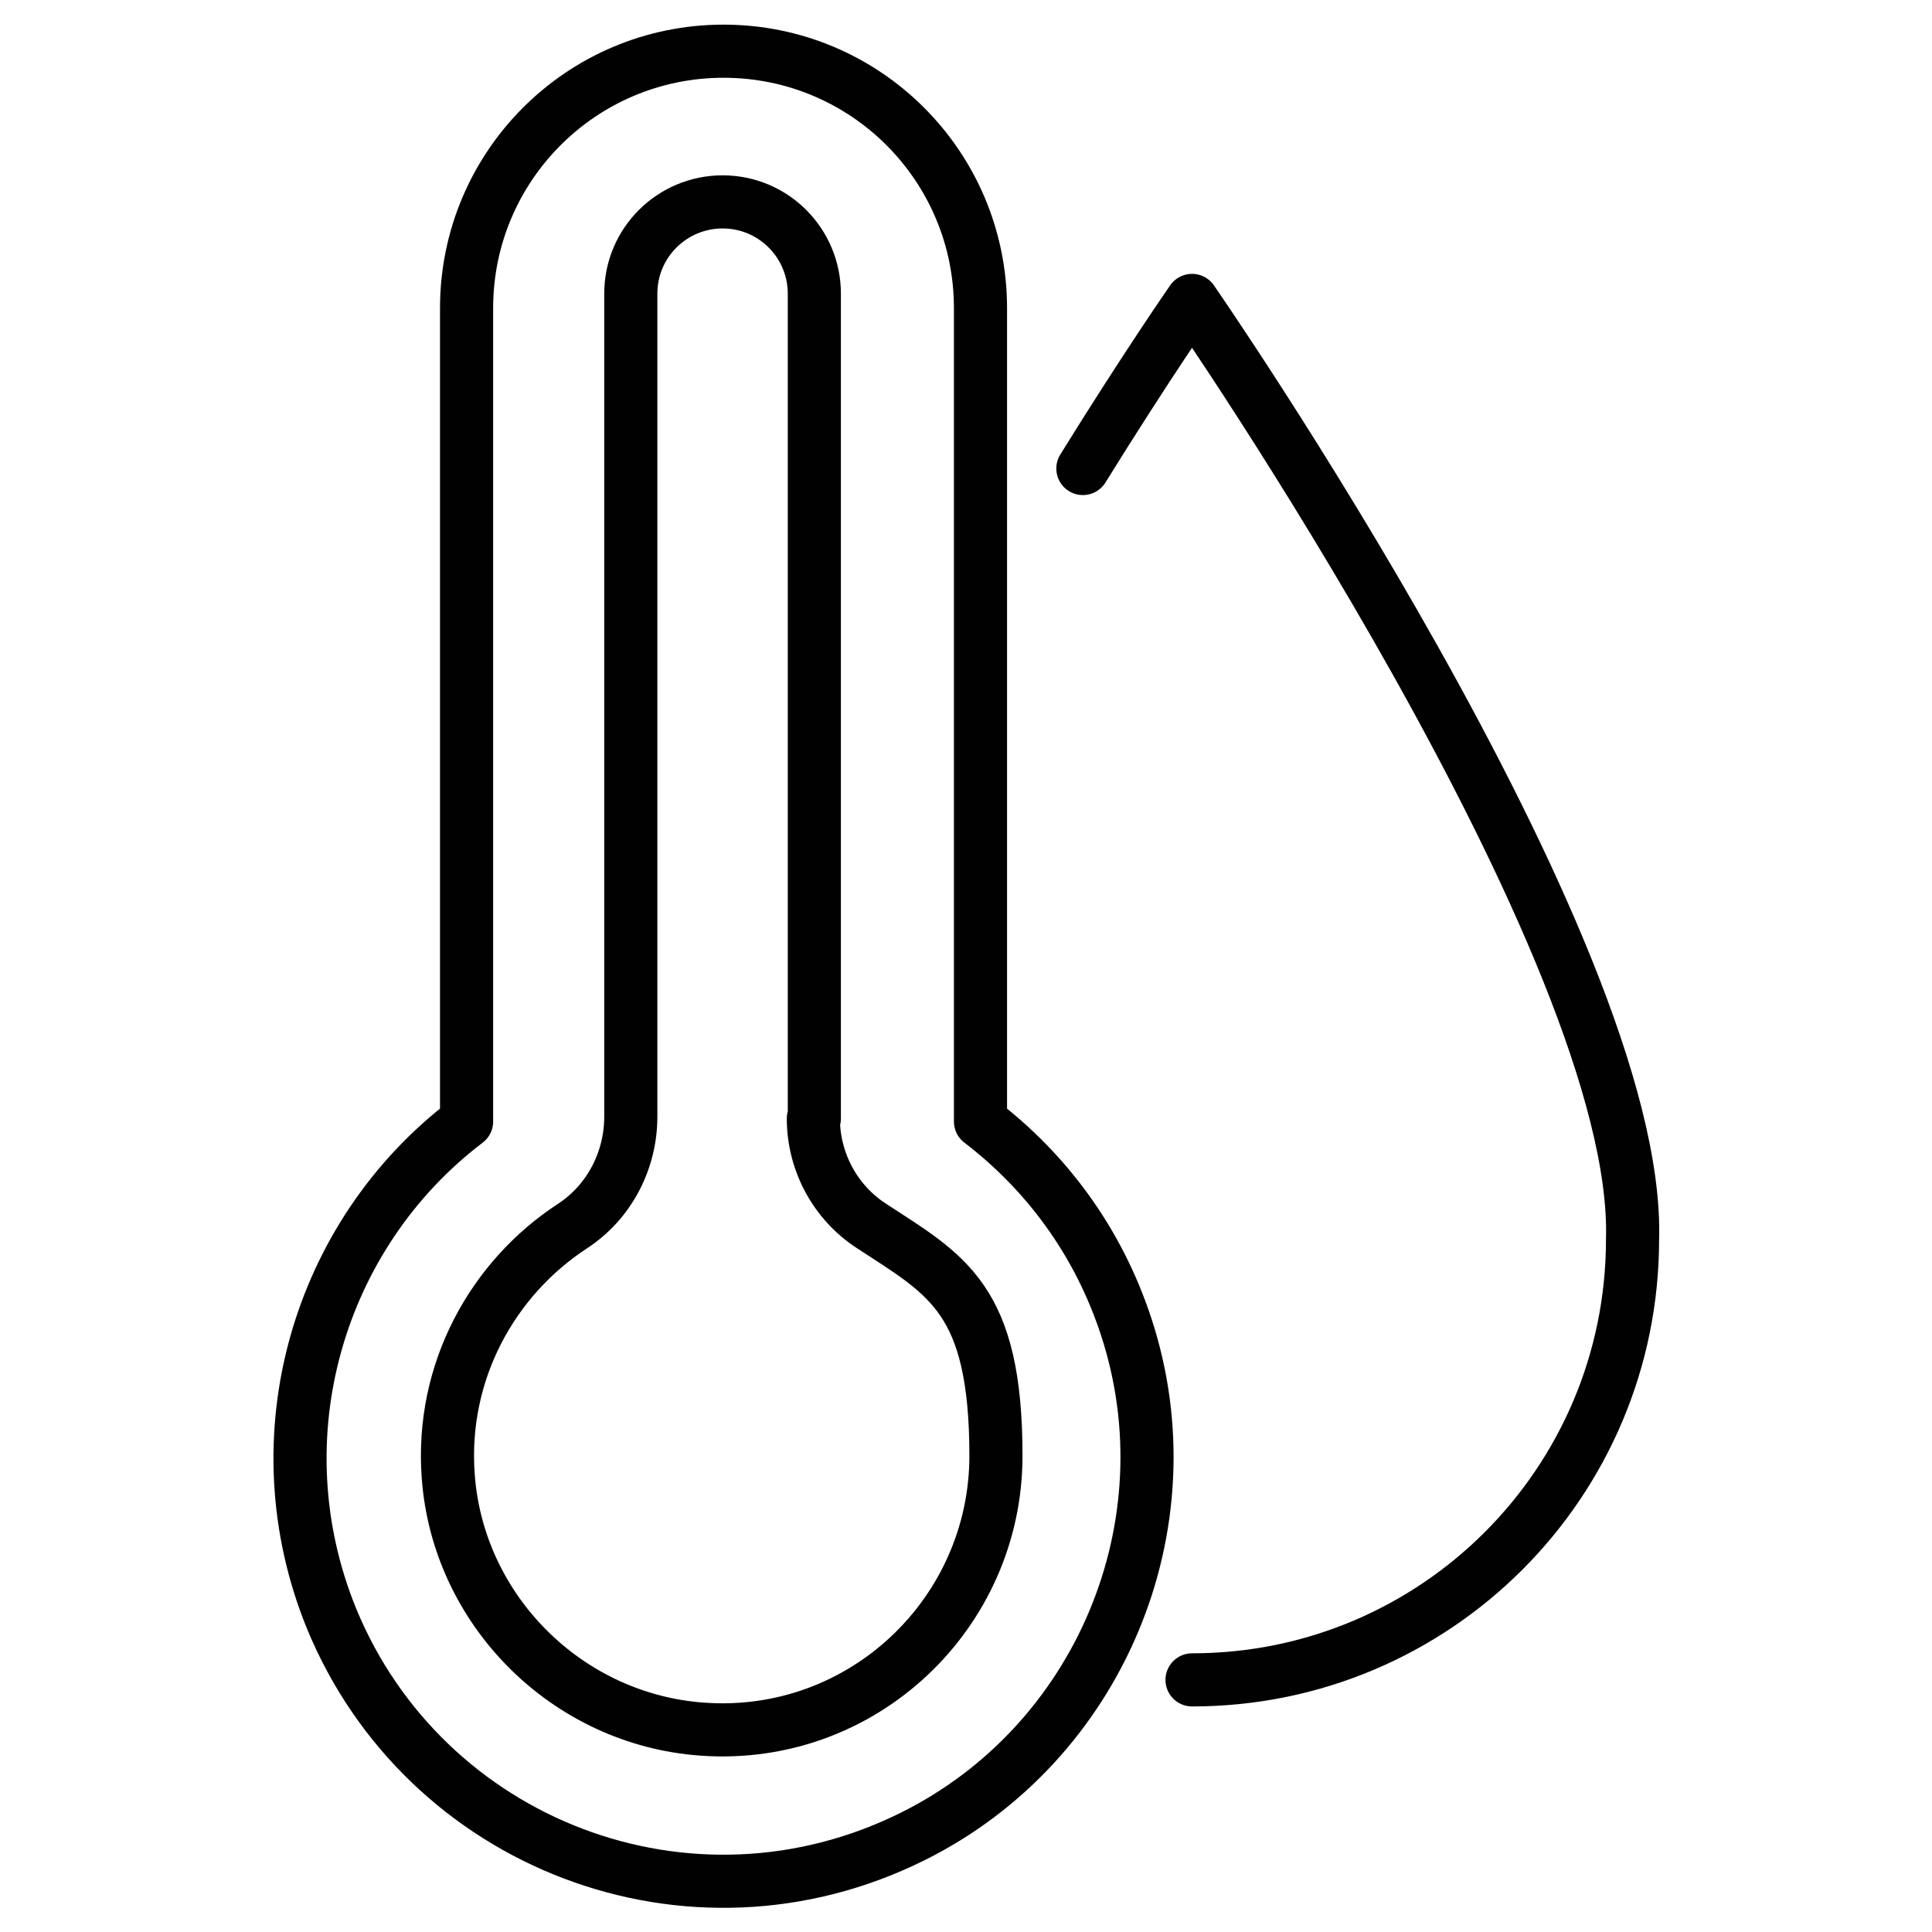
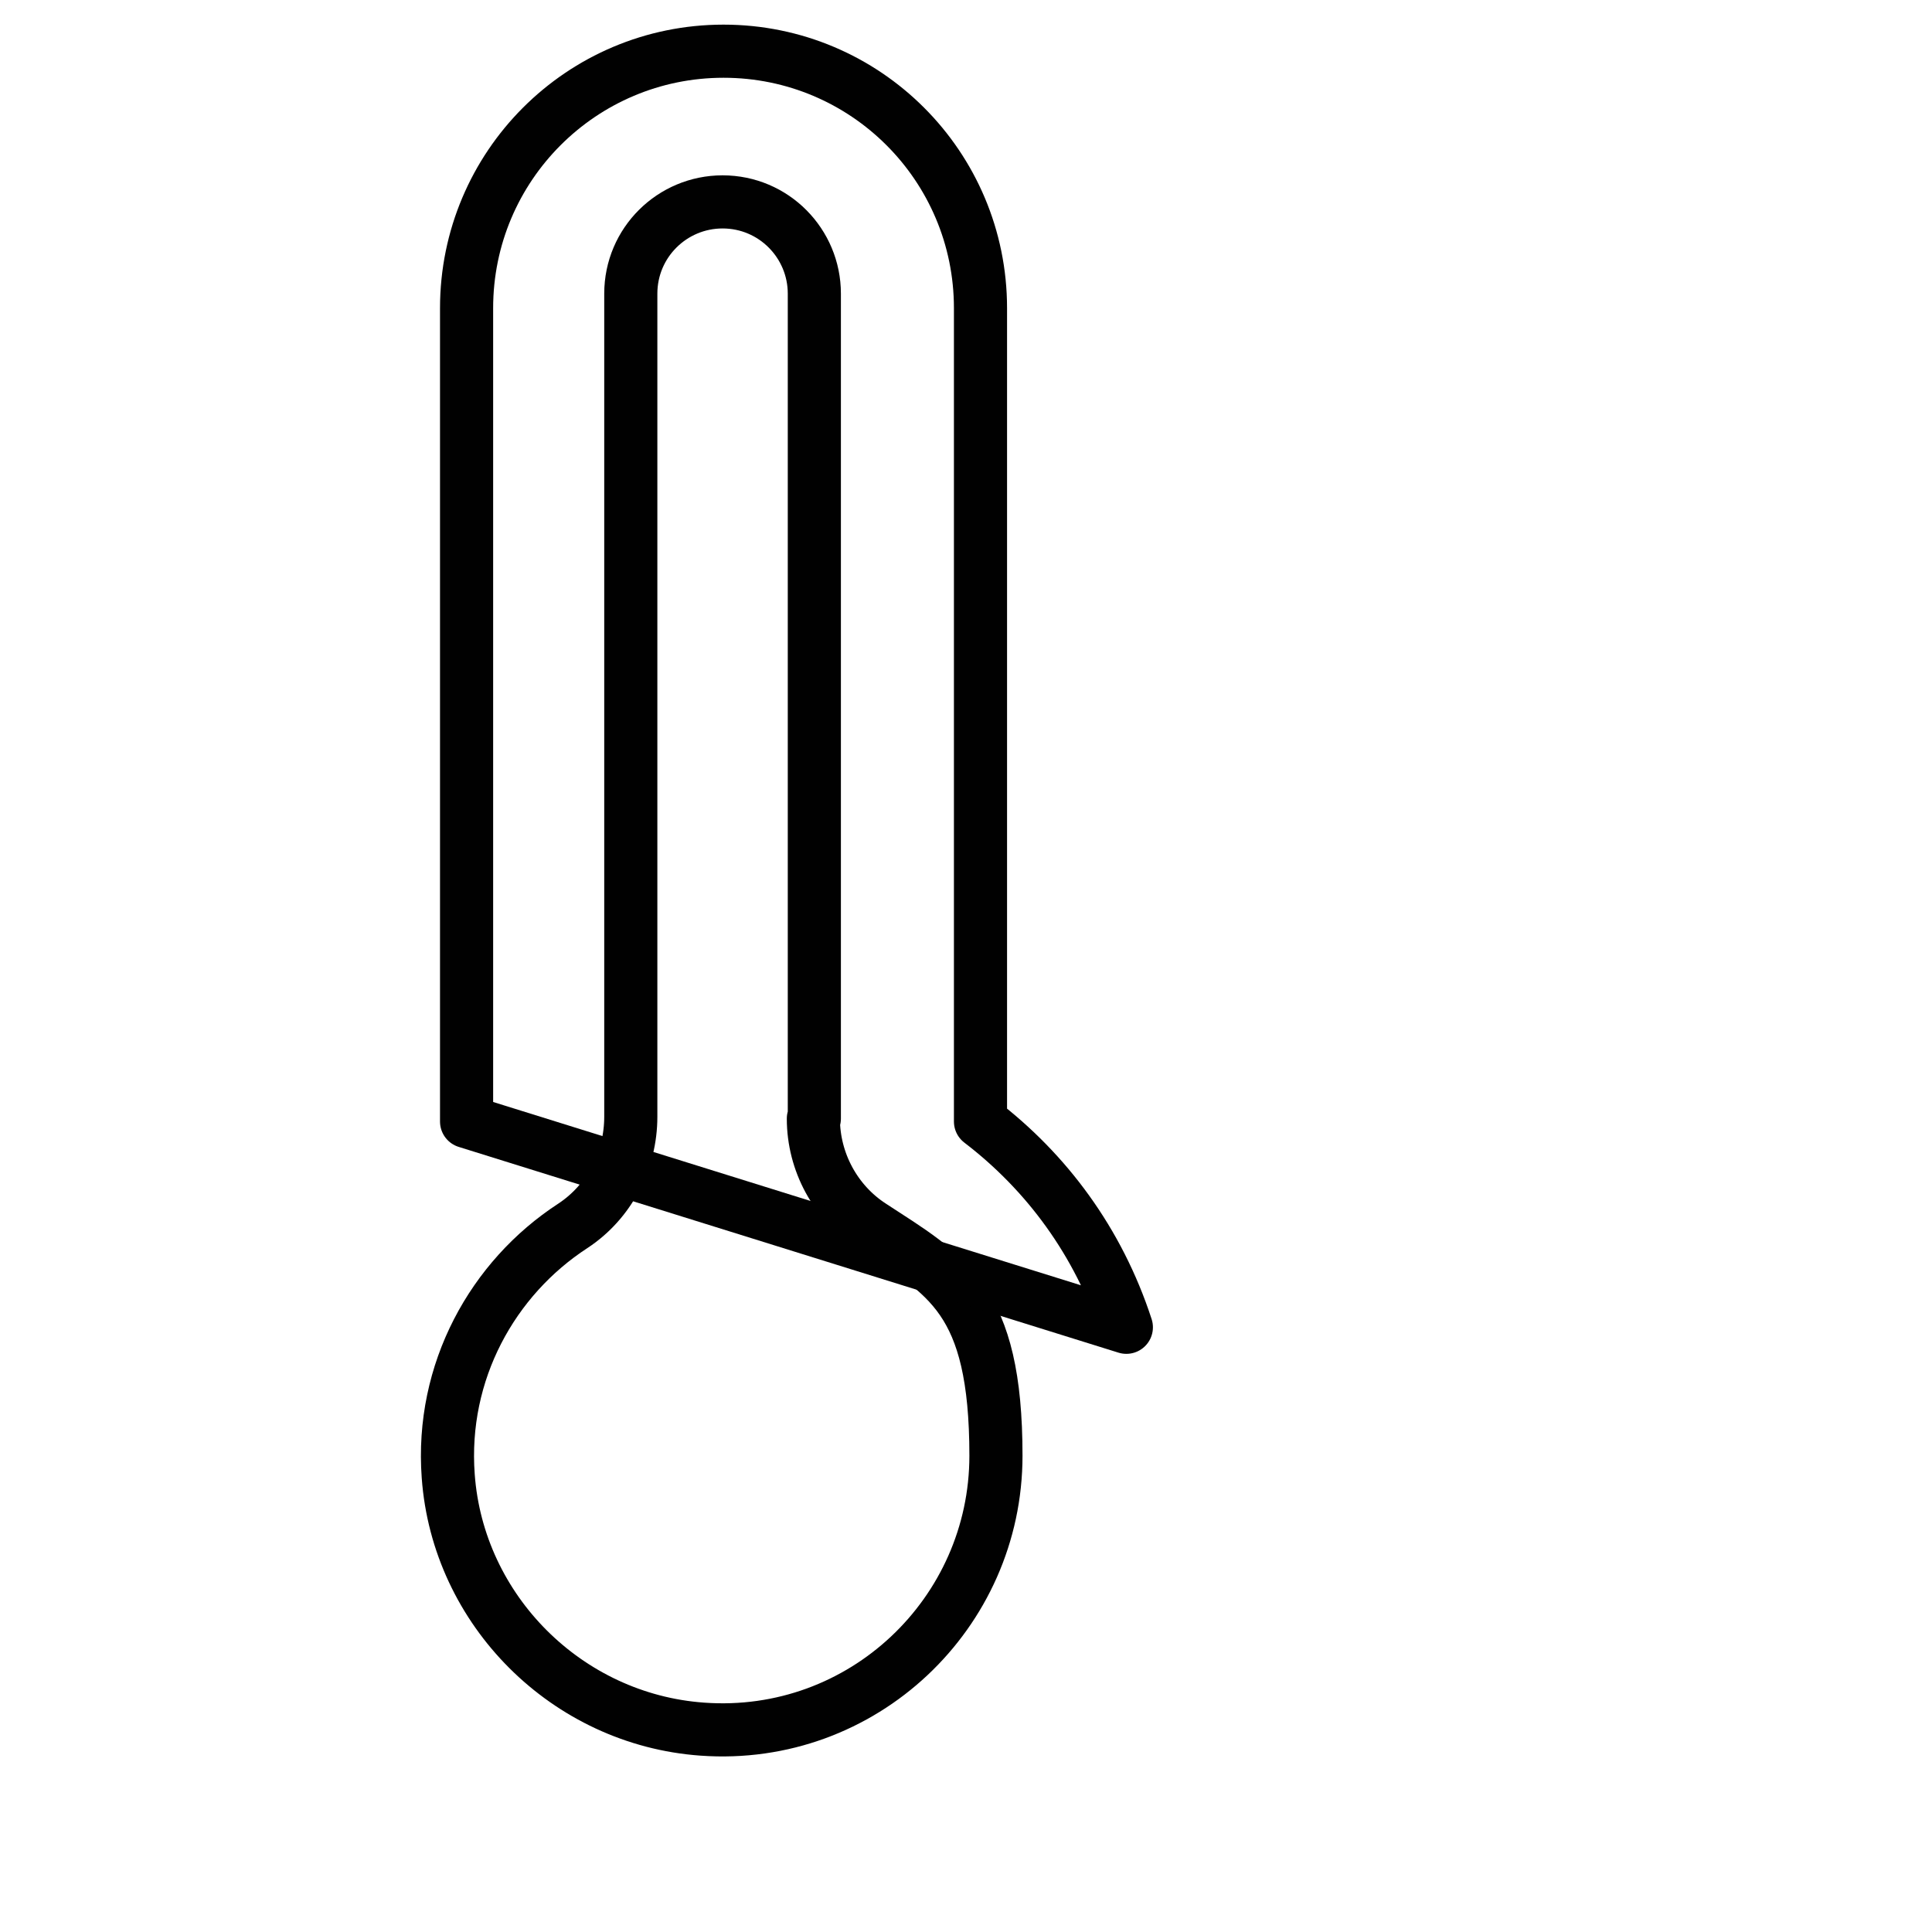
<svg xmlns="http://www.w3.org/2000/svg" id="Layer_1" version="1.1" viewBox="0 0 200 200">
  <defs>
    <style>
      .st0 {
        fill: none;
        stroke: #010101;
        stroke-linecap: round;
        stroke-linejoin: round;
        stroke-width: 5.5px;
      }
    </style>
  </defs>
  <g>
    <path class="st0" d="M84.3,115.8V30.4c0-5.2-4.2-9.5-9.5-9.5h0c-5.2,0-9.5,4.2-9.5,9.5v85.2c0,4.5-2.2,8.8-6,11.3-8.3,5.4-13.7,15.1-12.9,25.9,1,13.9,12.3,25.2,26.3,26.2,16.6,1.2,30.4-12,30.4-28.3s-5.1-18.7-12.9-23.8c-3.7-2.4-6-6.6-6-11.1Z" />
-     <path class="st0" d="M116.6,137.4c-2.9-8.9-8.3-16.1-15.1-21.3V31.9c0-14.7-11.9-26.6-26.6-26.6h0c-14.7,0-26.6,11.9-26.6,26.6v84.2c-15.4,11.7-21.6,32.7-14,51.4,9.6,23.4,37.1,34.1,60.2,22.6,19.3-9.6,28.8-32.2,22.1-52.7Z" />
+     <path class="st0" d="M116.6,137.4c-2.9-8.9-8.3-16.1-15.1-21.3V31.9c0-14.7-11.9-26.6-26.6-26.6h0c-14.7,0-26.6,11.9-26.6,26.6v84.2Z" />
  </g>
-   <path class="st0" d="M123.4,173.9c25.2,0,45.6-20.4,45.6-45.6.9-30.1-45.6-97.2-45.6-97.2h0s-4.8,6.9-11.3,17.4" />
</svg>